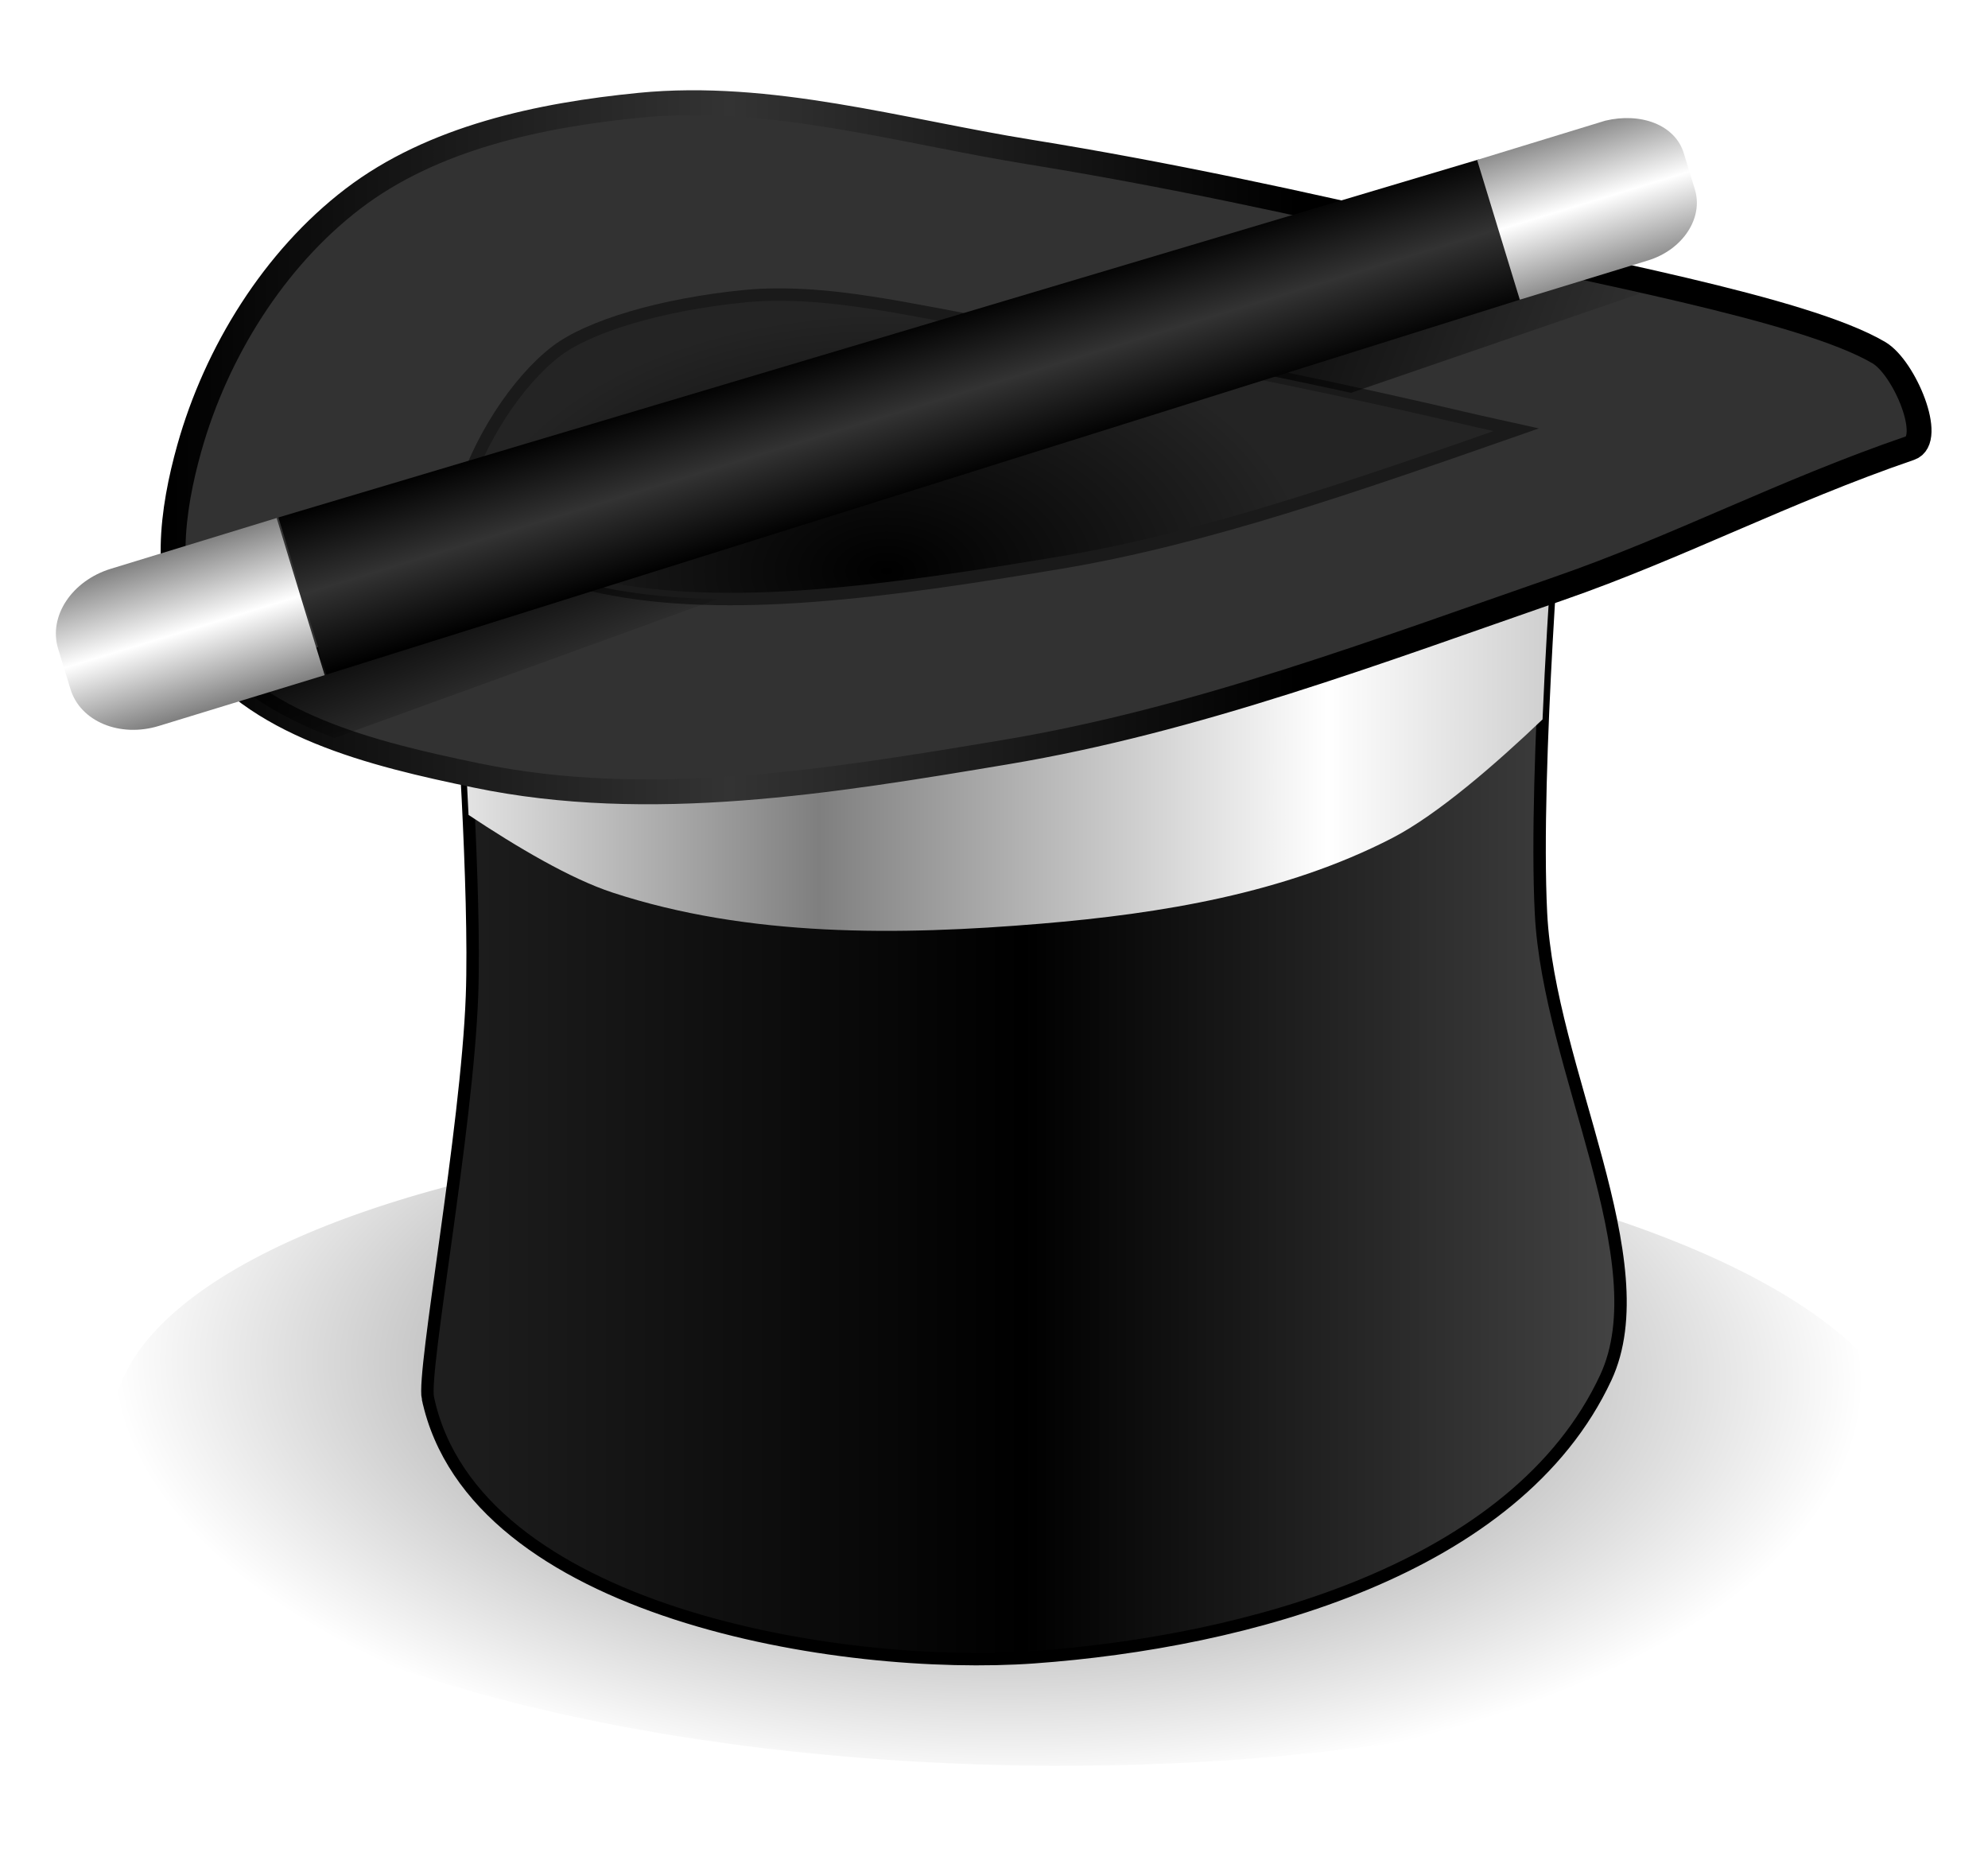
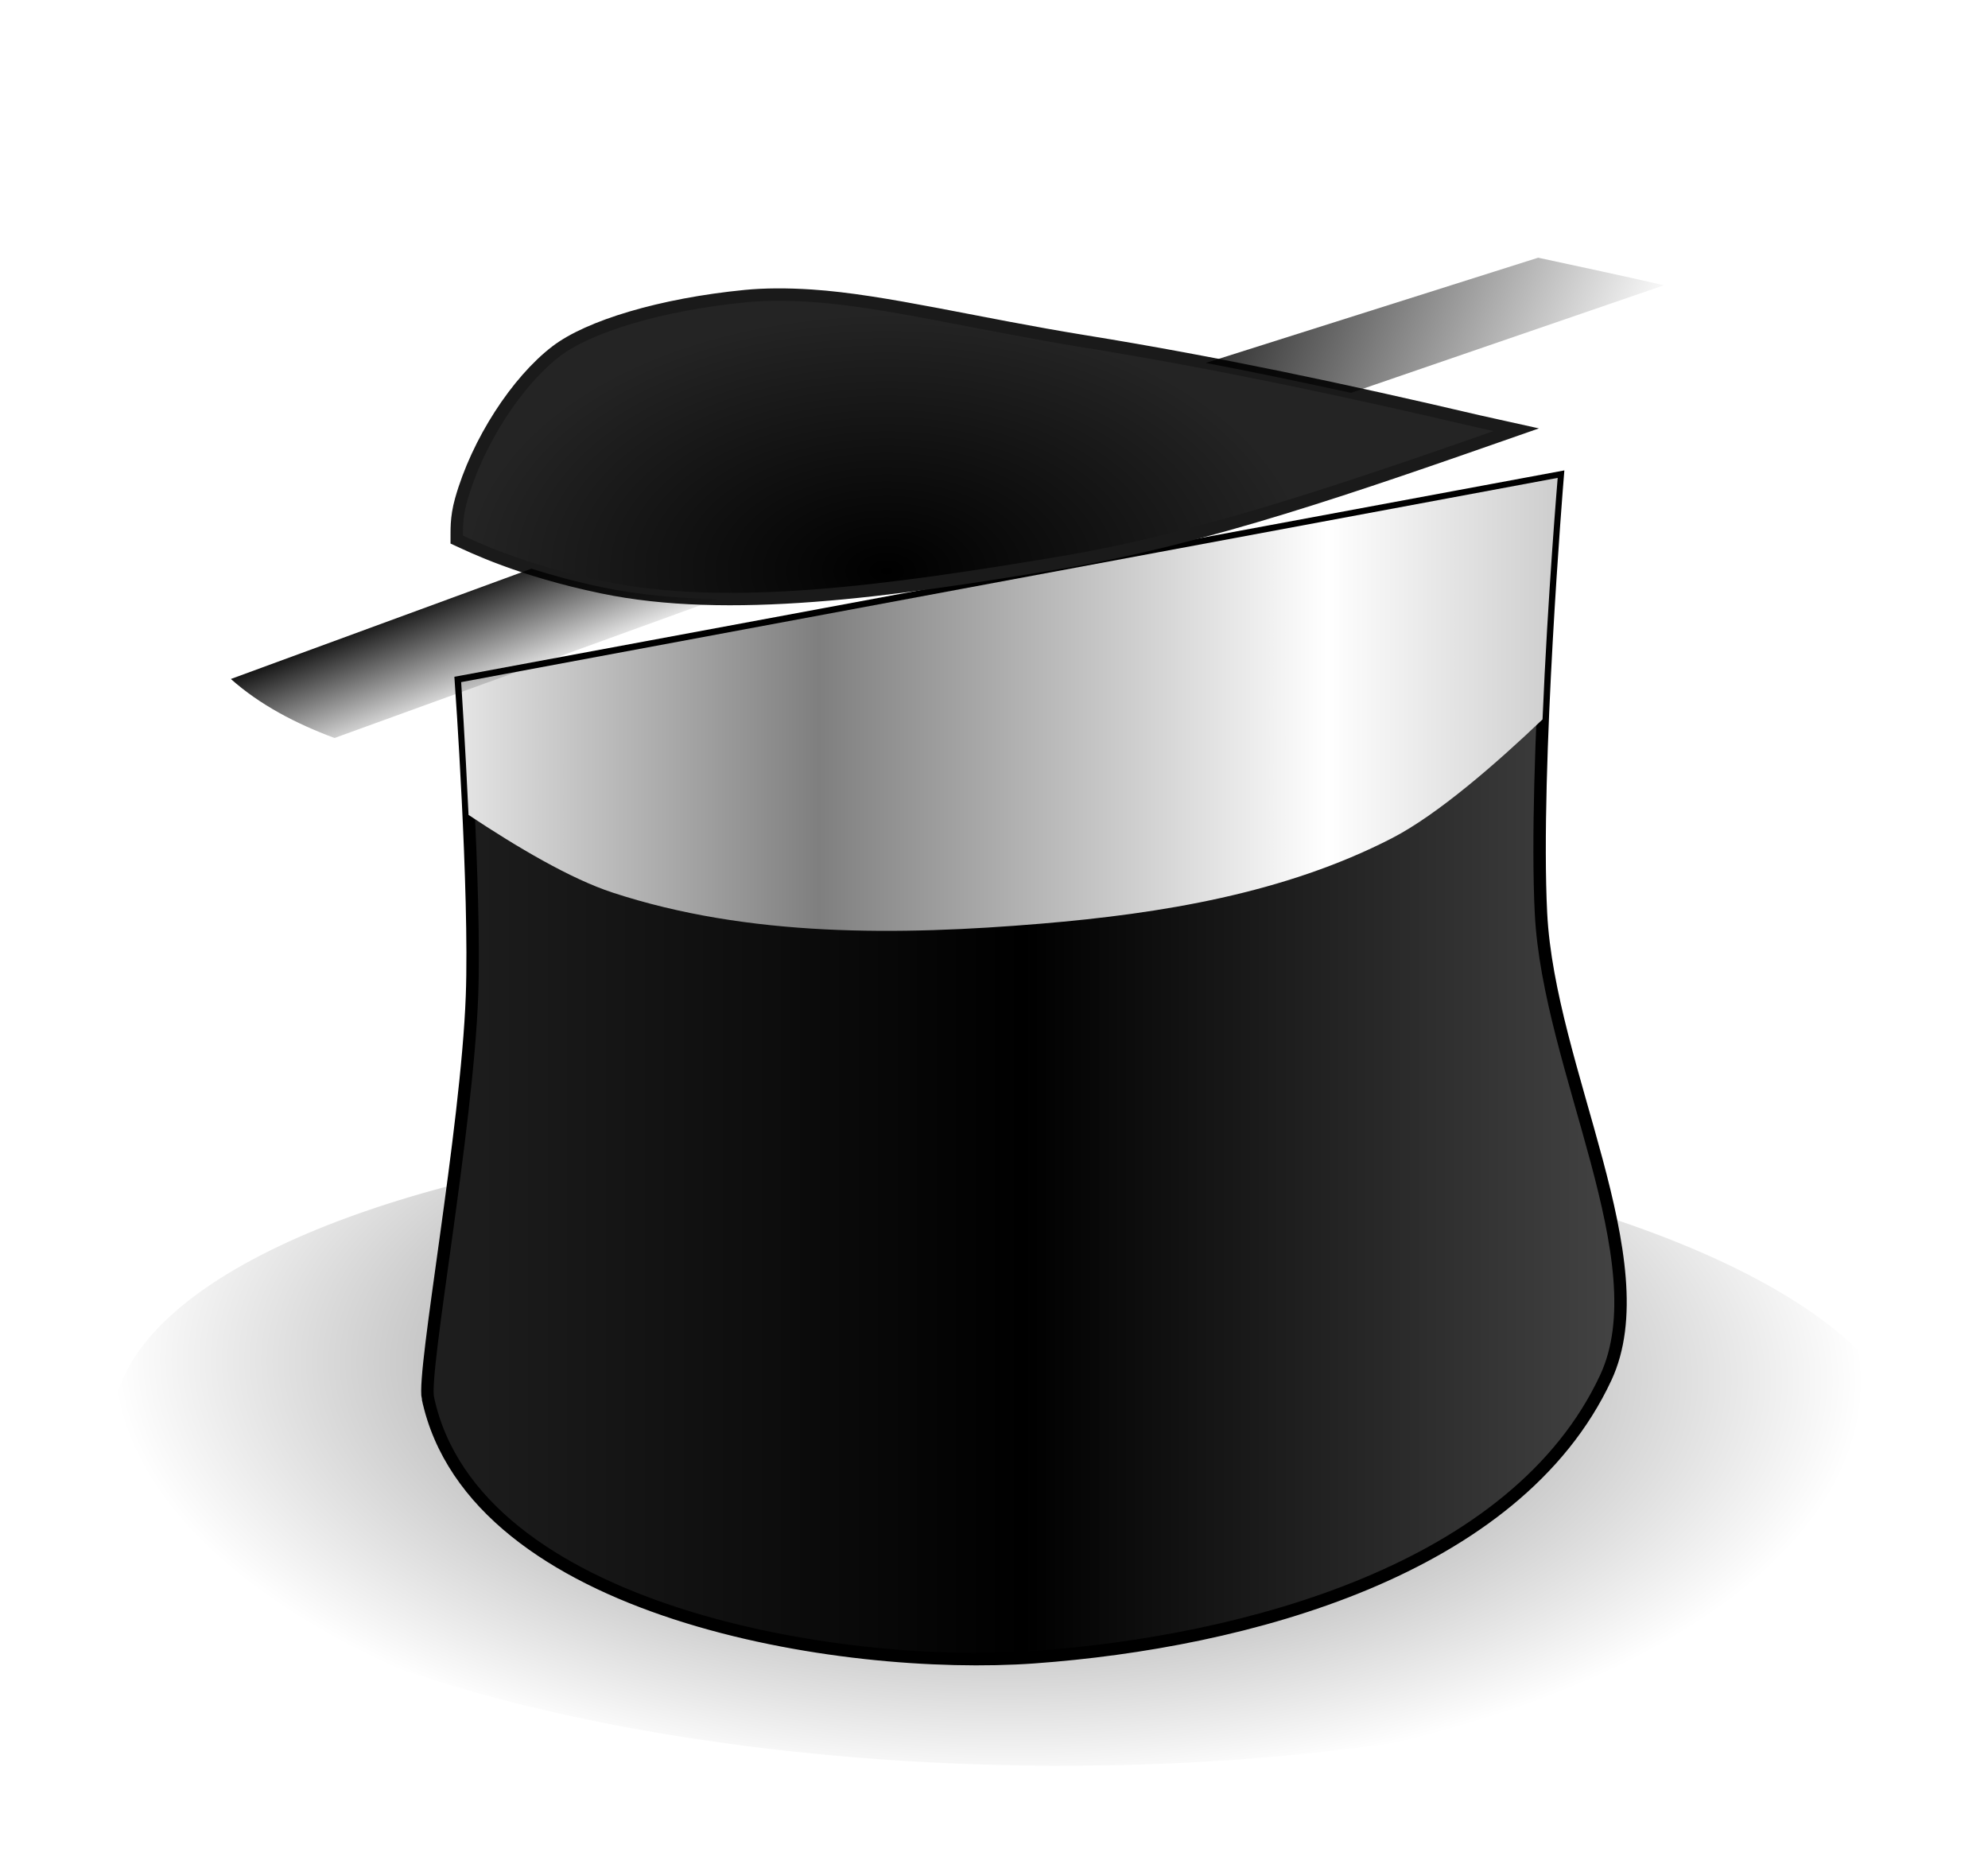
<svg xmlns="http://www.w3.org/2000/svg" xmlns:xlink="http://www.w3.org/1999/xlink" version="1.1" viewBox="0 0 160 150">
  <defs>
    <linearGradient id="a">
      <stop offset="0" />
      <stop stop-opacity="0" offset="1" />
    </linearGradient>
    <linearGradient id="j" x1="104.75" x2="201.78" y1="536.86" y2="536.86" gradientTransform="translate(-18.561 -92.16)" gradientUnits="userSpaceOnUse">
      <stop stop-color="#1f1f1f" offset="0" />
      <stop offset=".5" />
      <stop stop-color="#444" offset="1" />
    </linearGradient>
    <linearGradient id="i" x1="81.906" x2="178.16" y1="294.38" y2="294.38" gradientTransform="translate(0,121)" gradientUnits="userSpaceOnUse">
      <stop stop-color="#fff" offset="0" />
      <stop stop-color="#7f7f7f" offset=".377" />
      <stop stop-color="#fff" offset=".802" />
      <stop stop-color="#ccc" offset="1" />
    </linearGradient>
    <radialGradient id="c" cx="114.59" cy="428.49" r="43.142" gradientTransform="matrix(.791 4.4167e-8 0 .481 26.015 198.55)" gradientUnits="userSpaceOnUse">
      <stop offset="0" />
      <stop stop-color="#242424" offset="1" />
    </radialGradient>
    <linearGradient id="d" x1="65.224" x2="156.75" y1="394.7" y2="394.7" gradientUnits="userSpaceOnUse">
      <stop offset="0" />
      <stop stop-color="#333" offset=".5" />
      <stop offset="1" />
    </linearGradient>
    <linearGradient id="h" x1="-158.78" x2="-128.62" y1="459.14" y2="459.14" gradientTransform="matrix(.438 .001 -.001 .531 112.57 94.231)" gradientUnits="userSpaceOnUse">
      <stop offset="0" />
      <stop stop-color="#333" offset=".5" />
      <stop offset="1" />
    </linearGradient>
    <linearGradient id="g" x1="-311.31" x2="-281.16" y1="463.52" y2="463.52" gradientTransform="matrix(.438 .001 -.001 .531 179.45 93.091)" gradientUnits="userSpaceOnUse">
      <stop stop-color="#808080" offset="0" />
      <stop stop-color="#fff" offset=".5" />
      <stop stop-color="#808080" offset="1" />
    </linearGradient>
    <linearGradient id="f" x1="113.01" x2="116.81" y1="395.66" y2="405.2" gradientUnits="userSpaceOnUse" xlink:href="#a" />
    <linearGradient id="e" x1="145.6" x2="183.78" y1="375.93" y2="390.78" gradientUnits="userSpaceOnUse" xlink:href="#a" />
    <radialGradient id="b" cx="44.15" cy="208.93" r="74.727" gradientTransform="matrix(.972 -.004 .002 .409 .795 131.71)" gradientUnits="userSpaceOnUse">
      <stop offset="0" />
      <stop stop-opacity="0" offset="1" />
    </radialGradient>
  </defs>
-   <path transform="matrix(.97 .021 -.023 1.095 41.702 -128.24)" d="m121.07 222.51a74.727 23.283 0 1 1-149.45 0 74.727 23.283 0 1 1 149.45 0z" fill="url(#b)" opacity=".612" />
+   <path transform="matrix(.97 .021 -.023 1.095 41.702 -128.24)" d="m121.07 222.51a74.727 23.283 0 1 1-149.45 0 74.727 23.283 0 1 1 149.45 0" fill="url(#b)" opacity=".612" />
  <g transform="translate(-52.294 -358.7)">
    <path d="m86.733 471.23c-0.461-2.16 3.146-21.526 3.548-32.374 0.312-8.426-0.887-25.278-0.887-25.278l88.253-16.409s-1.917 23.363-1.33 35.035c0.632 12.565 9.565 28.049 5.209 37.383-7.22 15.468-28.983 21.26-46.009 22.487-15.46 1.115-45.095-3.549-48.783-20.844z" fill="url(#j)" stroke="#000" stroke-width="1px" />
    <path d="m177.66 397.16-88.25 16.438s0.322 4.88 0.594 10.688c3.917 2.604 8.206 5.139 11.594 6.25 10.955 3.592 23.012 3.462 34.5 2.5 9.651-0.808 19.609-2.441 28.219-6.875 3.68-1.895 8.407-6.018 12.125-9.562 0.413-9.912 1.219-19.438 1.219-19.438z" fill="url(#i)" />
-     <path d="m68.04 410.07c4.554 7.031 14.377 9.328 22.578 11.035 13.931 2.9 28.613 0.467 42.648-1.881 15.267-2.555 29.906-8.096 44.53-13.171 9.572-3.322 18.059-7.802 28.223-11.289 1.968-0.675-0.444-6.469-2.509-7.683-6.082-3.577-23.745-6.689-35.749-9.505-10.801-2.534-21.661-4.875-32.613-6.645-10.393-1.679-20.881-4.792-31.359-3.763-8.056 0.791-16.656 2.611-23.087 7.526-6.358 4.859-11.007 12.366-13.171 20.07-1.38 4.915-2.266 11.022 0.509 15.307z" fill="#323232" stroke="url(#d)" stroke-width="2" />
    <path transform="translate(7)" d="m110.62 382.5c-2.02-0.134-3.81-0.119-5.344 0.031-6.82 0.669-12.607 2.441-15.219 4.438-3.142 2.401-6.34 7.283-7.656 11.969-0.42 1.497-0.336 2.52-0.344 3.188 1.203 0.551 5.054 2.456 11.719 3.844 10.125 2.108 22.926 0.345 36.938-2 11.622-1.945 23.81-6.21 36.625-10.688-1.035-0.233-2.129-0.454-3.125-0.688-10.606-2.488-21.094-4.72-31.531-6.406-8.807-1.423-16.217-3.301-22.062-3.688z" fill="url(#c)" stroke="#1a1a1a" stroke-width="1px" />
    <path d="m176.09 379.44-26.75 8.469c3.889 0.74 7.776 1.555 11.688 2.406l25.188-8.656c-3.341-0.77-6.766-1.492-10.125-2.219z" fill="url(#e)" />
    <path d="m95.062 404.47-24.188 8.875c2.33 2.076 5.227 3.592 8.344 4.75l30.844-11.188c-3.291-0.048-6.392-0.336-9.281-0.938-2.231-0.465-4.112-0.99-5.719-1.5z" fill="url(#f)" />
    <g transform="matrix(.294 .956 -.956 .294 432.84 245.64)">
-       <path d="m43.445 286.93-0.855 100.79 13.222 0.024-0.608-100.79z" fill="url(#h)" />
-       <path d="m47.827 271.01c-2.416-4e-3 -4.184 2.354-4.369 5.274l-0.013 10.784 11.76 0.021 0.013-10.784c0.004-2.925-1.94-5.285-4.356-5.289l-3.034-4e-3zm-5.237 116.86-0.017 13.95c-4e-3 3.289 2.181 5.942 4.898 5.947l3.412 5e-3c2.717 4e-3 4.909-2.641 4.913-5.929l0.017-13.95-13.222-0.024z" fill="url(#g)" />
-     </g>
+       </g>
  </g>
</svg>